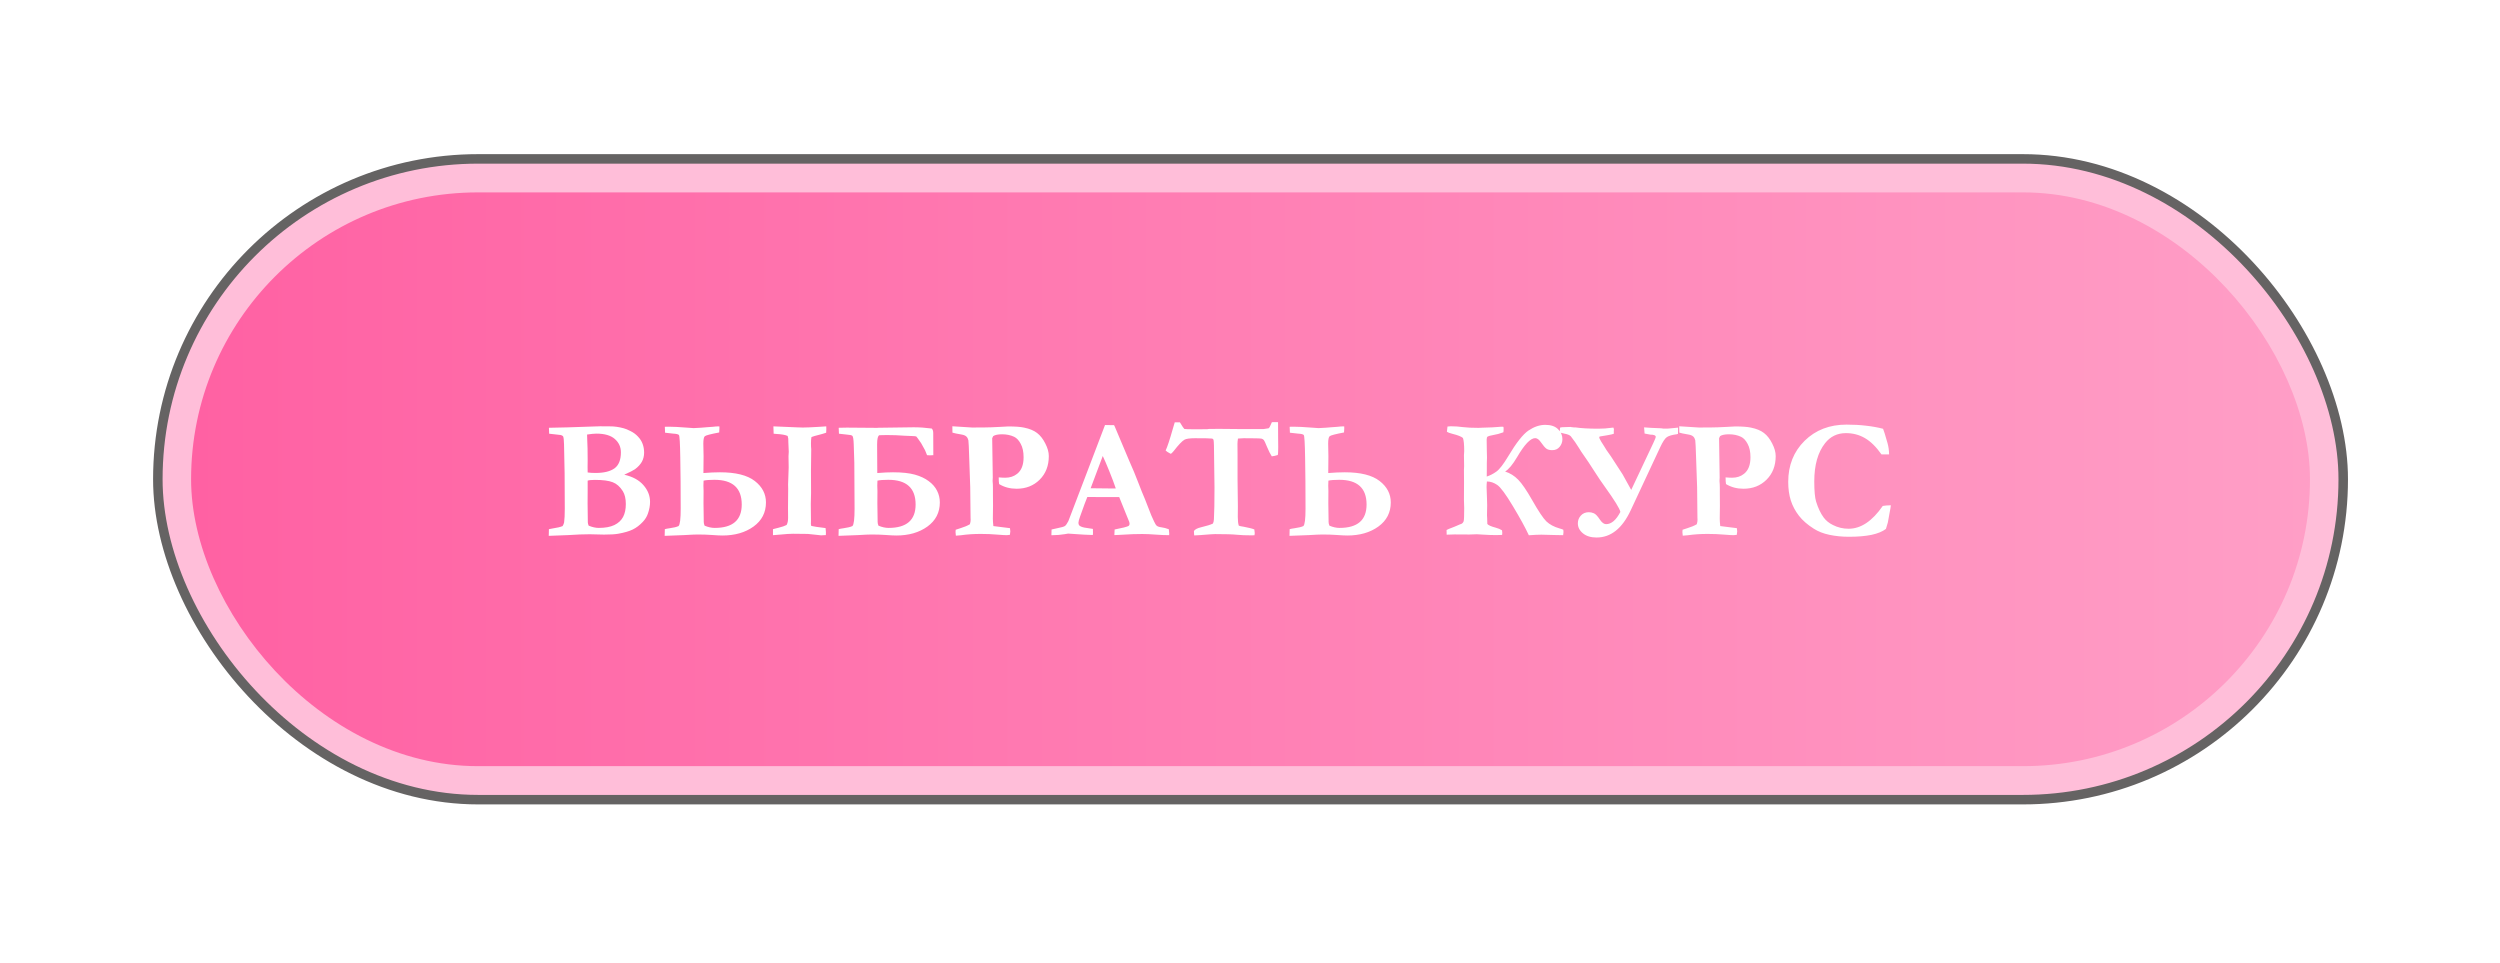
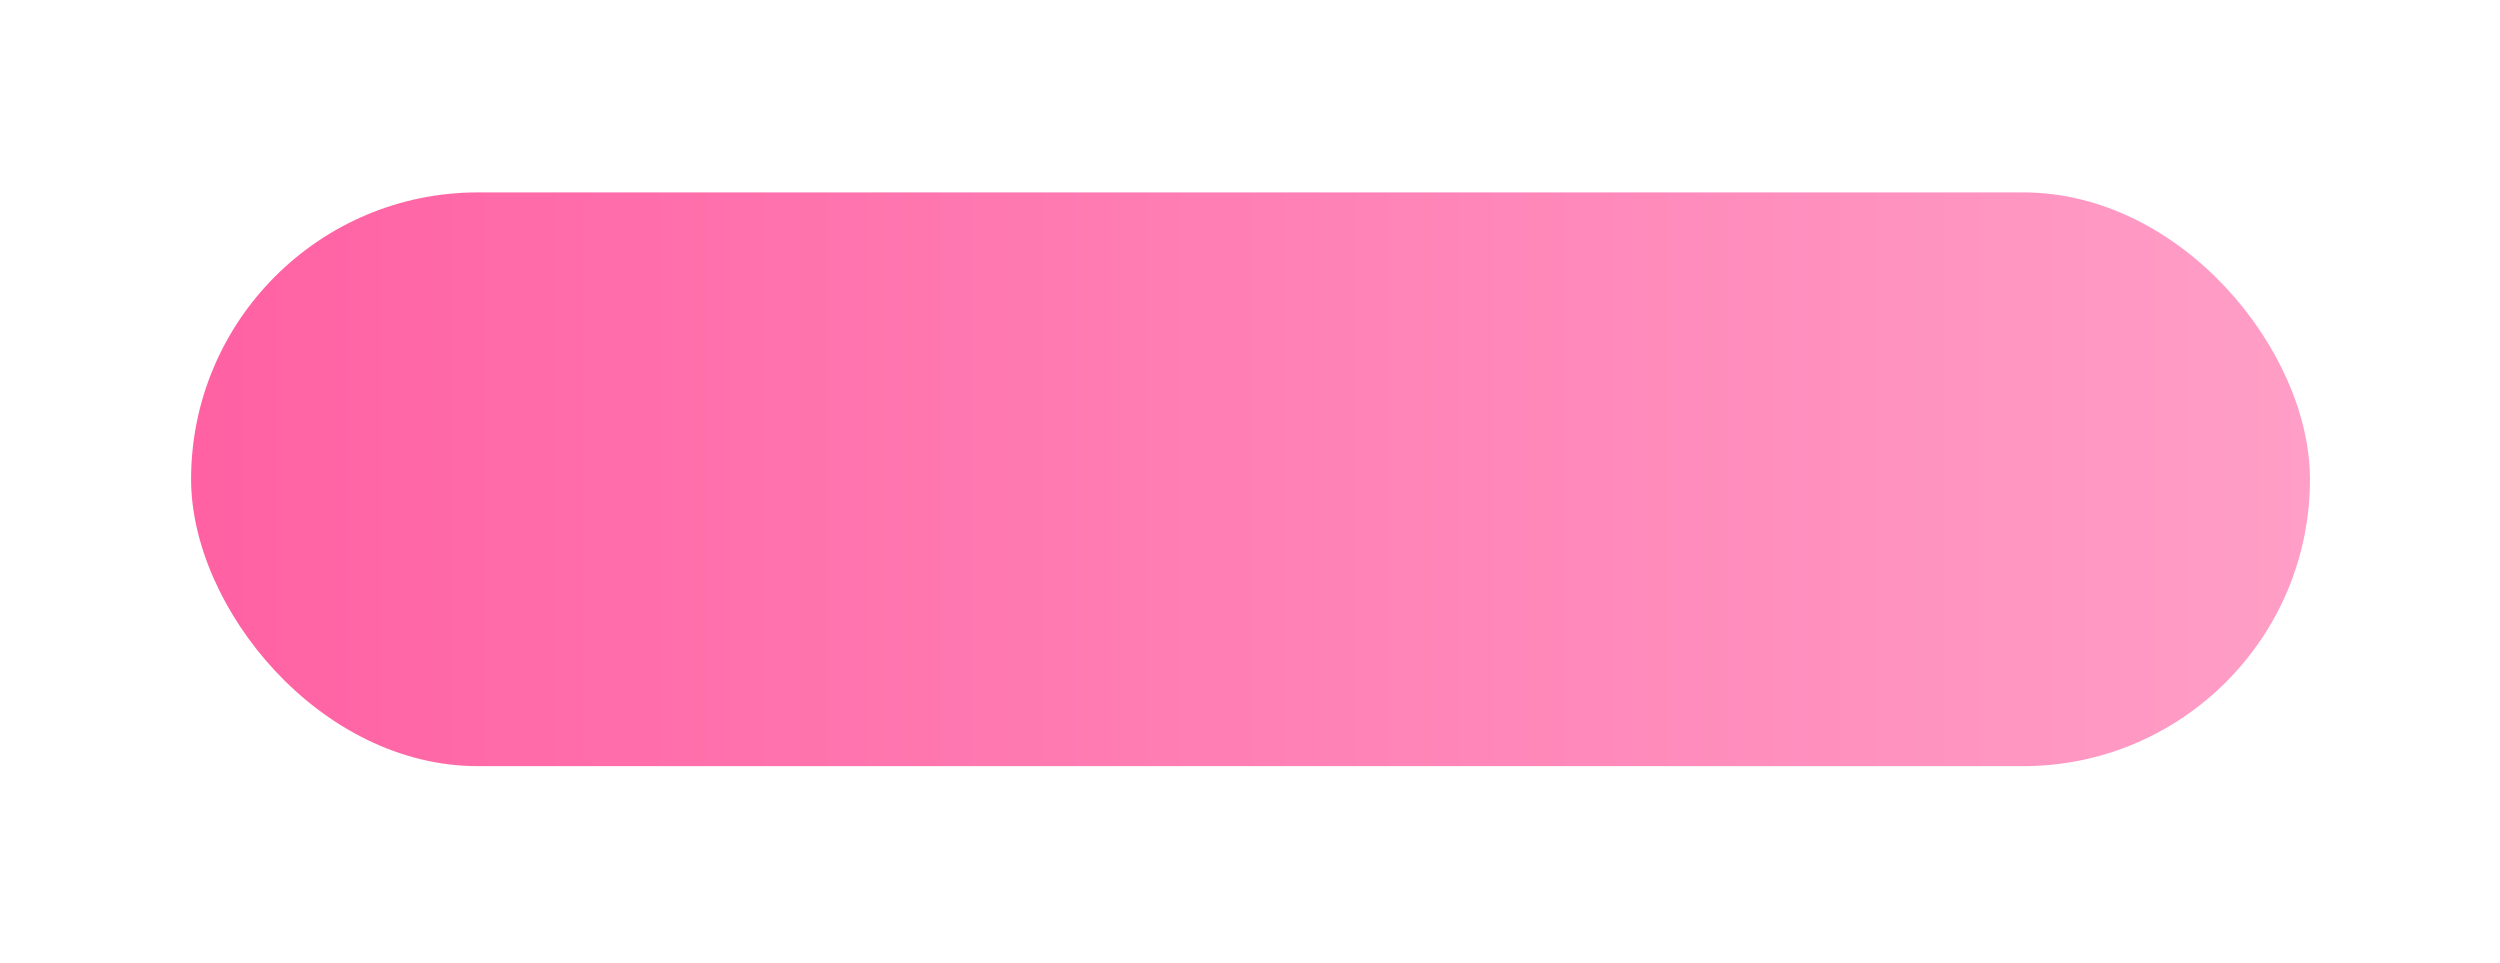
<svg xmlns="http://www.w3.org/2000/svg" width="296" height="114" viewBox="0 0 296 114" fill="none">
  <g filter="url(#filter0_f_36_5542)">
-     <rect x="22.625" y="22.779" width="250.875" height="67.934" rx="33.967" fill="url(#paint0_linear_36_5542)" />
-   </g>
-   <rect x="18.688" y="18.813" width="258.75" height="75.867" rx="37.934" fill="#FFBED9" stroke="#656363" stroke-width="1.125" />
+     </g>
  <rect x="22.625" y="22.779" width="250.875" height="67.934" rx="33.967" fill="url(#paint1_linear_36_5542)" />
-   <path d="M64.972 63.444L64.992 62.653C65.15 62.613 65.341 62.577 65.565 62.544C65.993 62.485 66.343 62.399 66.613 62.287C66.705 62.136 66.765 61.99 66.791 61.852C66.844 61.483 66.87 60.939 66.87 60.221L66.85 56.018C66.85 55.583 66.827 54.446 66.781 52.607C66.768 52.113 66.735 51.806 66.682 51.688C66.663 51.648 66.63 51.615 66.584 51.589C66.478 51.516 66.28 51.473 65.99 51.46C65.865 51.453 65.542 51.417 65.021 51.351L64.992 50.649L67.206 50.6L70.44 50.491L70.825 50.481C70.904 50.475 70.984 50.471 71.063 50.471C71.129 50.471 71.303 50.475 71.587 50.481H72.219C72.721 50.475 73.264 50.55 73.851 50.709C74.055 50.761 74.326 50.873 74.662 51.045C74.998 51.21 75.288 51.424 75.532 51.688C75.782 51.945 75.967 52.235 76.086 52.558C76.204 52.881 76.263 53.223 76.263 53.586C76.263 53.988 76.175 54.351 75.997 54.674C75.819 54.99 75.548 55.283 75.186 55.554C75.001 55.685 74.576 55.903 73.91 56.206C74.906 56.43 75.664 56.842 76.184 57.442C76.705 58.035 76.966 58.698 76.966 59.43C76.966 59.865 76.883 60.319 76.718 60.794C76.6 61.15 76.399 61.48 76.115 61.783C75.74 62.185 75.341 62.488 74.919 62.693C74.504 62.897 73.927 63.065 73.189 63.197C72.819 63.263 72.259 63.296 71.508 63.296L69.827 63.256C69.115 63.256 68.268 63.289 67.285 63.355C67.009 63.368 66.237 63.398 64.972 63.444ZM69.579 55.939C69.843 55.979 70.153 55.998 70.509 55.998C71.498 55.998 72.246 55.817 72.753 55.455C73.261 55.086 73.515 54.453 73.515 53.556C73.515 52.923 73.274 52.396 72.793 51.974C72.312 51.552 71.587 51.341 70.618 51.341C70.341 51.341 69.972 51.378 69.51 51.45C69.51 51.602 69.517 51.819 69.53 52.103C69.563 52.663 69.579 53.447 69.579 54.456L69.57 55.287C69.57 55.432 69.573 55.649 69.579 55.939ZM69.698 62.238C70.127 62.416 70.525 62.505 70.894 62.505C71.646 62.505 72.259 62.393 72.734 62.169C73.208 61.938 73.554 61.618 73.772 61.209C73.989 60.801 74.098 60.29 74.098 59.677C74.098 59.044 73.98 58.536 73.742 58.154C73.413 57.627 73.014 57.274 72.546 57.096C72.078 56.911 71.376 56.819 70.44 56.819C70.024 56.819 69.738 56.849 69.579 56.908V58.124L69.57 59.588L69.599 61.862C69.606 61.967 69.639 62.093 69.698 62.238ZM83.284 56.008C84.002 55.949 84.655 55.919 85.242 55.919C87.107 55.919 88.481 56.262 89.365 56.948C90.248 57.633 90.69 58.48 90.69 59.489C90.69 60.682 90.199 61.635 89.216 62.346C88.234 63.052 87.008 63.404 85.538 63.404C85.268 63.404 84.813 63.381 84.174 63.335C83.739 63.302 83.205 63.286 82.572 63.286C82.295 63.286 81.774 63.309 81.01 63.355L78.696 63.444L78.716 62.653C78.847 62.613 79.039 62.577 79.289 62.544C79.764 62.478 80.113 62.393 80.337 62.287C80.509 62.136 80.594 61.447 80.594 60.221C80.594 57.894 80.578 55.883 80.545 54.189C80.519 52.488 80.466 51.595 80.387 51.51C80.314 51.417 80.09 51.361 79.714 51.341C79.569 51.335 79.246 51.299 78.745 51.233L78.716 50.531L79.161 50.521C79.688 50.521 80.403 50.557 81.306 50.63L82.137 50.689C82.328 50.689 82.625 50.672 83.027 50.639L83.61 50.59C83.992 50.57 84.259 50.55 84.411 50.531C84.642 50.498 84.895 50.481 85.172 50.481L85.182 50.689L85.162 51.025C85.156 51.065 85.153 51.124 85.153 51.203C84.144 51.394 83.577 51.542 83.452 51.648C83.333 51.753 83.274 52.05 83.274 52.538L83.284 53.032C83.297 53.276 83.304 53.606 83.304 54.021L83.284 56.008ZM83.422 62.238C83.844 62.416 84.243 62.505 84.619 62.505C86.754 62.505 87.822 61.582 87.822 59.736C87.822 57.785 86.745 56.809 84.589 56.809C84.009 56.809 83.58 56.842 83.304 56.908C83.29 57.159 83.284 57.356 83.284 57.502L83.304 58.124L83.294 59.588L83.323 61.625V61.783C83.323 61.921 83.356 62.073 83.422 62.238ZM91.52 63.365V62.653C91.652 62.613 91.87 62.557 92.173 62.485C92.601 62.379 92.921 62.271 93.132 62.159C93.251 61.954 93.31 61.671 93.31 61.308L93.3 60.142L93.32 57.887L93.31 57.353C93.356 56.048 93.379 55.376 93.379 55.336L93.359 54.021L93.389 53.487L93.34 52.36L93.33 51.935C93.323 51.869 93.3 51.763 93.26 51.618C92.99 51.493 92.552 51.414 91.945 51.381C91.8 51.374 91.685 51.364 91.599 51.351L91.57 50.481L94.398 50.6C94.747 50.613 94.965 50.62 95.05 50.62C95.439 50.62 96.062 50.593 96.919 50.541C97.4 50.508 97.703 50.488 97.829 50.481C97.835 50.606 97.838 50.712 97.838 50.798C97.838 50.91 97.832 51.055 97.819 51.233C97.555 51.325 97.252 51.414 96.909 51.5C96.573 51.579 96.296 51.661 96.079 51.747C96.039 51.918 96.019 52.165 96.019 52.488C96.019 52.772 96.029 53.003 96.049 53.181C96.029 54.295 96.019 55.151 96.019 55.751L96.029 58.362L95.999 59.687L96.019 61.664L96.009 62.04C96.009 62.093 96.022 62.169 96.049 62.267C96.451 62.353 96.817 62.412 97.146 62.445C97.206 62.452 97.407 62.478 97.749 62.524C97.776 62.722 97.789 62.887 97.789 63.019C97.789 63.091 97.786 63.203 97.779 63.355C97.694 63.355 97.628 63.358 97.581 63.365C97.371 63.378 97.249 63.385 97.216 63.385C97.169 63.385 97.084 63.375 96.959 63.355C96.866 63.342 96.428 63.296 95.643 63.217L93.893 63.197C93.544 63.197 93.036 63.23 92.371 63.296C91.936 63.335 91.652 63.358 91.52 63.365ZM110.505 53.892L110.099 53.912C110.007 53.912 109.895 53.906 109.763 53.892C109.704 53.767 109.625 53.573 109.526 53.309C109.288 52.894 109.134 52.614 109.061 52.469C108.725 51.981 108.537 51.721 108.497 51.688C108.458 51.654 108.3 51.635 108.023 51.628C107.805 51.628 107.495 51.615 107.093 51.589C106.434 51.536 105.735 51.51 104.997 51.51C104.701 51.51 104.407 51.516 104.117 51.529C103.939 51.595 103.85 51.958 103.85 52.617L103.87 56.008C104.575 55.949 105.195 55.919 105.729 55.919C106.797 55.919 107.66 56.012 108.319 56.196C108.979 56.381 109.526 56.638 109.961 56.968C110.402 57.291 110.732 57.67 110.95 58.105C111.167 58.533 111.276 58.995 111.276 59.489C111.276 60.682 110.785 61.635 109.803 62.346C108.82 63.052 107.594 63.404 106.124 63.404C105.854 63.404 105.399 63.381 104.76 63.335C104.325 63.302 103.791 63.286 103.158 63.286C102.881 63.286 102.36 63.309 101.596 63.355L99.282 63.444L99.302 62.653C99.434 62.613 99.625 62.577 99.875 62.544C100.35 62.478 100.699 62.393 100.923 62.287C101.095 62.136 101.181 61.447 101.181 60.221L101.151 54.792L101.082 52.627C101.062 52.027 101.009 51.688 100.923 51.608C100.844 51.529 100.637 51.48 100.301 51.46C100.162 51.453 99.839 51.417 99.332 51.351L99.302 50.649L100.281 50.63L103.89 50.659L103.9 50.649L108.181 50.59C108.873 50.59 109.585 50.639 110.317 50.738C110.435 50.85 110.495 51.028 110.495 51.272L110.505 53.892ZM104.008 62.238C104.43 62.416 104.829 62.505 105.205 62.505C107.341 62.505 108.408 61.582 108.408 59.736C108.408 57.785 107.331 56.809 105.175 56.809C104.595 56.809 104.167 56.842 103.89 56.908C103.877 57.159 103.87 57.356 103.87 57.502L103.89 58.124L103.88 59.588L103.91 61.625V61.783C103.91 61.921 103.943 62.073 104.008 62.238ZM112.769 51.223L112.759 50.471L115.122 50.62L116.18 50.61H116.566C116.968 50.61 117.597 50.587 118.454 50.541C118.942 50.508 119.249 50.491 119.374 50.491C120.204 50.491 120.831 50.537 121.253 50.63C121.899 50.761 122.409 50.972 122.785 51.262C123.167 51.552 123.494 51.968 123.764 52.508C124.041 53.042 124.179 53.54 124.179 54.001C124.179 55.148 123.817 56.081 123.092 56.799C122.373 57.511 121.464 57.867 120.363 57.867C119.98 57.867 119.615 57.821 119.265 57.729C118.922 57.637 118.599 57.498 118.296 57.314C118.263 57.122 118.247 56.859 118.247 56.523C118.405 56.536 118.547 56.546 118.672 56.552C118.804 56.559 118.919 56.562 119.018 56.562C119.578 56.562 120.05 56.407 120.432 56.097C120.939 55.695 121.193 55.043 121.193 54.14C121.193 53.494 121.081 52.966 120.857 52.558C120.64 52.142 120.379 51.862 120.076 51.717C119.654 51.519 119.179 51.42 118.652 51.42C118.158 51.42 117.805 51.493 117.594 51.638C117.541 51.724 117.502 51.806 117.475 51.885L117.545 56.542L117.525 56.938L117.555 57.353C117.561 57.445 117.564 57.581 117.564 57.758V58.569L117.574 59.865L117.555 61.407C117.555 61.625 117.574 61.918 117.614 62.287L119.582 62.534C119.608 62.693 119.621 62.818 119.621 62.91C119.621 63.009 119.605 63.147 119.572 63.325C119.407 63.352 119.282 63.365 119.196 63.365C118.992 63.365 118.606 63.342 118.039 63.296C117.472 63.243 116.826 63.217 116.101 63.217C115.284 63.217 114.506 63.269 113.768 63.375C113.642 63.395 113.445 63.411 113.174 63.424C113.148 63.233 113.135 63.091 113.135 62.999C113.135 62.94 113.141 62.847 113.155 62.722L113.758 62.524C114.173 62.399 114.532 62.248 114.835 62.07C114.895 61.878 114.924 61.704 114.924 61.545C114.924 61.48 114.921 61.404 114.915 61.318C114.908 61.114 114.905 60.827 114.905 60.458L114.875 57.679L114.766 54.545C114.72 53.055 114.684 52.251 114.657 52.132C114.611 51.941 114.532 51.793 114.42 51.688C114.308 51.575 114.12 51.496 113.857 51.45C113.309 51.358 112.947 51.282 112.769 51.223ZM124.486 63.365L124.506 62.693C124.631 62.653 124.852 62.603 125.168 62.544C125.676 62.445 125.982 62.356 126.088 62.277C126.2 62.198 126.335 62.007 126.493 61.704L128.49 56.473L130.834 50.323C131.051 50.33 131.259 50.333 131.457 50.333H131.902L131.991 50.511L133.711 54.585C134.1 55.448 134.449 56.289 134.759 57.106C135.069 57.917 135.336 58.579 135.56 59.093C135.692 59.403 135.873 59.868 136.104 60.487C136.223 60.824 136.404 61.246 136.648 61.753C136.78 62.03 136.878 62.191 136.944 62.238C137.063 62.337 137.254 62.403 137.518 62.435C137.788 62.468 138.078 62.544 138.388 62.663C138.421 62.88 138.437 63.042 138.437 63.147C138.437 63.194 138.434 63.266 138.427 63.365C137.94 63.365 137.402 63.342 136.816 63.296C136.229 63.249 135.702 63.226 135.234 63.226C134.713 63.226 134.337 63.233 134.107 63.246L132.426 63.335L131.941 63.355C131.941 63.124 131.951 62.903 131.971 62.693L133.068 62.455C133.398 62.37 133.589 62.304 133.642 62.257C133.708 62.191 133.741 62.116 133.741 62.03C133.741 61.944 133.724 61.855 133.691 61.763L133.296 60.794L132.515 58.856L128.738 58.846C128.599 59.163 128.312 59.937 127.877 61.17C127.752 61.519 127.689 61.757 127.689 61.882C127.689 62.053 127.736 62.175 127.828 62.248C127.979 62.373 128.27 62.462 128.698 62.514C128.757 62.528 128.991 62.564 129.4 62.623C129.407 62.861 129.41 63.025 129.41 63.118C129.41 63.19 129.403 63.266 129.39 63.345C128.981 63.345 128.006 63.289 126.463 63.177L126.058 63.246C125.57 63.325 125.105 63.365 124.664 63.365H124.486ZM129.133 57.808C130.676 57.828 131.585 57.838 131.862 57.838L132.109 57.828C131.911 57.241 131.654 56.559 131.338 55.781C131.022 54.997 130.765 54.4 130.567 53.991L129.133 57.808ZM139.09 50.007H139.703C139.749 50.079 139.782 50.132 139.802 50.165C139.986 50.481 140.128 50.689 140.227 50.788C140.313 50.814 140.764 50.827 141.582 50.827C142.089 50.827 142.541 50.824 142.936 50.817L143.134 50.788L144.33 50.778L146.565 50.798H149.62L150.204 50.709C150.289 50.649 150.382 50.491 150.481 50.234C150.507 50.175 150.543 50.092 150.589 49.987L151.024 49.977C151.09 49.977 151.189 49.98 151.321 49.987C151.328 50.442 151.331 51.127 151.331 52.044L151.341 52.923L151.331 53.428C151.331 53.599 151.318 53.747 151.291 53.873C151.021 53.958 150.784 54.011 150.579 54.031C150.408 53.774 150.22 53.401 150.016 52.914C149.818 52.426 149.693 52.156 149.64 52.103C149.561 52.017 149.469 51.961 149.363 51.935C149.205 51.902 148.506 51.885 147.267 51.885C147.083 51.885 146.852 51.898 146.575 51.925C146.535 52.182 146.516 52.393 146.516 52.558L146.526 53.883V56.79L146.565 59.924L146.555 61.209C146.555 61.664 146.595 62.007 146.674 62.238C146.779 62.284 146.974 62.327 147.257 62.366C147.31 62.373 147.554 62.425 147.989 62.524C148.187 62.571 148.361 62.623 148.513 62.683C148.546 62.92 148.562 63.065 148.562 63.118C148.562 63.177 148.552 63.263 148.533 63.375C148.388 63.381 148.269 63.385 148.177 63.385C147.498 63.385 146.921 63.362 146.446 63.315C145.972 63.263 145.112 63.236 143.866 63.236C143.668 63.236 143.088 63.276 142.125 63.355C141.75 63.381 141.506 63.395 141.394 63.395C141.387 63.296 141.381 63.22 141.374 63.167L141.364 62.94V62.861C141.509 62.669 141.783 62.528 142.185 62.435C142.87 62.271 143.345 62.122 143.609 61.99C143.675 61.865 143.714 61.7 143.727 61.496C143.773 60.705 143.797 59.446 143.797 57.719L143.747 53.981C143.747 52.953 143.727 52.33 143.688 52.113C143.675 52.053 143.651 52.011 143.619 51.984C143.586 51.951 143.539 51.931 143.48 51.925C143.276 51.898 142.61 51.885 141.483 51.885C140.863 51.885 140.448 51.945 140.237 52.063C139.953 52.228 139.528 52.676 138.961 53.408C138.797 53.619 138.675 53.724 138.596 53.724C138.292 53.566 138.098 53.438 138.012 53.339C138.217 52.91 138.5 52.053 138.863 50.768C138.968 50.392 139.044 50.138 139.09 50.007ZM157.264 56.008C157.982 55.949 158.635 55.919 159.221 55.919C161.087 55.919 162.461 56.262 163.344 56.948C164.228 57.633 164.669 58.48 164.669 59.489C164.669 60.682 164.178 61.635 163.196 62.346C162.214 63.052 160.988 63.404 159.518 63.404C159.248 63.404 158.793 63.381 158.153 63.335C157.718 63.302 157.184 63.286 156.552 63.286C156.275 63.286 155.754 63.309 154.989 63.355L152.676 63.444L152.695 62.653C152.827 62.613 153.018 62.577 153.269 62.544C153.744 62.478 154.093 62.393 154.317 62.287C154.488 62.136 154.574 61.447 154.574 60.221C154.574 57.894 154.558 55.883 154.525 54.189C154.498 52.488 154.446 51.595 154.366 51.51C154.294 51.417 154.07 51.361 153.694 51.341C153.549 51.335 153.226 51.299 152.725 51.233L152.695 50.531L153.14 50.521C153.668 50.521 154.383 50.557 155.286 50.63L156.117 50.689C156.308 50.689 156.604 50.672 157.006 50.639L157.59 50.59C157.972 50.57 158.239 50.55 158.391 50.531C158.621 50.498 158.875 50.481 159.152 50.481L159.162 50.689L159.142 51.025C159.136 51.065 159.132 51.124 159.132 51.203C158.124 51.394 157.557 51.542 157.432 51.648C157.313 51.753 157.254 52.05 157.254 52.538L157.264 53.032C157.277 53.276 157.283 53.606 157.283 54.021L157.264 56.008ZM157.402 62.238C157.824 62.416 158.223 62.505 158.598 62.505C160.734 62.505 161.802 61.582 161.802 59.736C161.802 57.785 160.724 56.809 158.569 56.809C157.989 56.809 157.56 56.842 157.283 56.908C157.27 57.159 157.264 57.356 157.264 57.502L157.283 58.124L157.273 59.588L157.303 61.625V61.783C157.303 61.921 157.336 62.073 157.402 62.238ZM178.206 55.83C178.792 56.015 179.31 56.338 179.758 56.799C180.206 57.261 180.75 58.055 181.39 59.182C182.141 60.507 182.708 61.358 183.09 61.733C183.479 62.102 183.997 62.379 184.643 62.564C184.88 62.63 185.031 62.683 185.097 62.722C185.111 62.841 185.117 62.933 185.117 62.999C185.117 63.078 185.104 63.2 185.078 63.365L183.99 63.345L182.497 63.306C182.121 63.306 181.627 63.329 181.014 63.375C180.599 62.478 179.969 61.328 179.125 59.924C178.281 58.513 177.662 57.676 177.266 57.413C176.871 57.142 176.465 57.007 176.05 57.007C176.024 57.251 176.011 57.472 176.011 57.67L176.06 59.034C176.073 59.311 176.08 59.575 176.08 59.825L176.06 61.012L176.08 61.358L176.1 62.04C176.231 62.191 176.561 62.337 177.088 62.475C177.385 62.554 177.635 62.66 177.84 62.791C177.86 62.923 177.87 63.022 177.87 63.088C177.87 63.141 177.863 63.223 177.85 63.335C177.553 63.348 177.312 63.355 177.128 63.355C176.64 63.355 176.106 63.335 175.526 63.296L174.864 63.256L173.974 63.286L172.224 63.276L171.284 63.306L171.274 62.752C171.334 62.706 171.644 62.577 172.204 62.366L172.461 62.257C172.751 62.126 172.945 62.047 173.044 62.02C173.176 61.941 173.262 61.832 173.301 61.694C173.341 61.549 173.361 61.035 173.361 60.151L173.331 59.202L173.341 57.106L173.331 55.623L173.351 55.188L173.331 53.912L173.361 53.408C173.361 52.643 173.311 52.126 173.212 51.856C173.008 51.684 172.613 51.526 172.026 51.381C171.677 51.295 171.439 51.206 171.314 51.114L171.383 50.501C171.508 50.481 171.64 50.471 171.779 50.471C172.26 50.471 172.738 50.504 173.212 50.57C173.694 50.63 174.31 50.659 175.061 50.659L175.487 50.639L176.673 50.6C176.851 50.593 177.095 50.577 177.405 50.55L177.751 50.521L177.998 50.531C178.018 50.583 178.028 50.656 178.028 50.748C178.028 50.972 178.018 51.117 177.998 51.183C177.596 51.335 177.181 51.447 176.752 51.519C176.423 51.579 176.218 51.635 176.139 51.688C176.06 51.74 176.021 51.859 176.021 52.044C176.021 52.703 176.027 53.138 176.04 53.349L176.06 54.189L176.04 54.822V55.573L176.03 56.424C176.419 56.298 176.798 56.104 177.167 55.84C177.537 55.577 178.001 54.977 178.562 54.041C179.524 52.426 180.332 51.401 180.984 50.966C181.643 50.524 182.302 50.303 182.962 50.303C183.621 50.303 184.122 50.471 184.465 50.807C184.814 51.137 184.989 51.533 184.989 51.994C184.989 52.337 184.88 52.64 184.662 52.904C184.451 53.167 184.158 53.299 183.782 53.299C183.492 53.299 183.262 53.24 183.09 53.121C182.925 52.996 182.721 52.759 182.477 52.409C182.24 52.053 182.003 51.875 181.765 51.875C181.212 51.875 180.496 52.627 179.62 54.13C179.105 55 178.634 55.567 178.206 55.83ZM191.851 60.616C191.791 60.247 191.172 59.242 189.992 57.6C189.616 57.08 189.267 56.565 188.944 56.058C188.364 55.142 187.787 54.278 187.213 53.467L186.956 53.052C186.666 52.577 186.34 52.109 185.977 51.648C185.839 51.51 185.585 51.407 185.216 51.341L185.068 51.302C184.916 51.262 184.804 51.236 184.732 51.223C184.699 51.163 184.682 51.111 184.682 51.065C184.682 51.025 184.685 50.976 184.692 50.916C184.699 50.85 184.705 50.755 184.712 50.63C184.811 50.59 185.005 50.57 185.295 50.57L185.948 50.55C185.974 50.557 186.007 50.564 186.047 50.57C186.211 50.597 186.327 50.61 186.393 50.61C186.406 50.61 186.439 50.606 186.492 50.6C187.177 50.705 188.097 50.758 189.25 50.758C189.778 50.758 190.295 50.722 190.803 50.649C190.875 50.636 190.931 50.63 190.971 50.63C190.977 50.63 191 50.633 191.04 50.639C191.073 50.725 191.089 50.791 191.089 50.837C191.089 50.85 191.086 50.89 191.079 50.956C191.073 51.002 191.07 51.038 191.07 51.065L191.079 51.351C190.948 51.404 190.766 51.45 190.536 51.49L190.091 51.569C189.88 51.608 189.659 51.645 189.428 51.678C189.375 51.684 189.349 51.74 189.349 51.846C189.441 52.063 189.639 52.399 189.942 52.854L190.209 53.289L190.733 54.031L192.118 56.167L193.136 58.006L195.746 52.469C195.944 52.047 196.043 51.803 196.043 51.737C196.043 51.552 195.829 51.46 195.4 51.46L195.035 51.391C194.876 51.364 194.771 51.345 194.718 51.331C194.705 51.285 194.685 51.041 194.659 50.6C194.771 50.6 195.054 50.62 195.509 50.659L196.686 50.709L196.933 50.748H197.408L197.576 50.738C197.714 50.718 197.849 50.705 197.981 50.699L198.307 50.669L198.396 50.659C198.495 50.653 198.591 50.643 198.683 50.63L198.673 51.371L198.545 51.411C197.998 51.483 197.605 51.595 197.368 51.747C197.137 51.898 196.87 52.3 196.567 52.953L193.077 60.418C192.075 62.567 190.727 63.642 189.033 63.642C188.36 63.642 187.823 63.477 187.421 63.147C187.019 62.818 186.818 62.422 186.818 61.961C186.818 61.605 186.937 61.298 187.174 61.041C187.411 60.778 187.728 60.646 188.123 60.646C188.327 60.646 188.525 60.689 188.716 60.774C188.914 60.853 189.155 61.107 189.438 61.536C189.675 61.885 189.916 62.06 190.16 62.06C190.786 62.06 191.35 61.578 191.851 60.616ZM198.831 51.223L198.822 50.471L201.185 50.62L202.243 50.61H202.628C203.03 50.61 203.66 50.587 204.517 50.541C205.005 50.508 205.311 50.491 205.436 50.491C206.267 50.491 206.893 50.537 207.315 50.63C207.961 50.761 208.472 50.972 208.848 51.262C209.23 51.552 209.556 51.968 209.827 52.508C210.103 53.042 210.242 53.54 210.242 54.001C210.242 55.148 209.879 56.081 209.154 56.799C208.436 57.511 207.526 57.867 206.425 57.867C206.043 57.867 205.677 57.821 205.328 57.729C204.985 57.637 204.662 57.498 204.359 57.314C204.326 57.122 204.309 56.859 204.309 56.523C204.467 56.536 204.609 56.546 204.734 56.552C204.866 56.559 204.982 56.562 205.08 56.562C205.641 56.562 206.112 56.407 206.494 56.097C207.002 55.695 207.256 55.043 207.256 54.14C207.256 53.494 207.144 52.966 206.92 52.558C206.702 52.142 206.442 51.862 206.138 51.717C205.717 51.519 205.242 51.42 204.715 51.42C204.22 51.42 203.868 51.493 203.657 51.638C203.604 51.724 203.564 51.806 203.538 51.885L203.607 56.542L203.587 56.938L203.617 57.353C203.624 57.445 203.627 57.581 203.627 57.758V58.569L203.637 59.865L203.617 61.407C203.617 61.625 203.637 61.918 203.676 62.287L205.644 62.534C205.67 62.693 205.684 62.818 205.684 62.91C205.684 63.009 205.667 63.147 205.634 63.325C205.469 63.352 205.344 63.365 205.258 63.365C205.054 63.365 204.668 63.342 204.102 63.296C203.535 63.243 202.889 63.217 202.164 63.217C201.346 63.217 200.568 63.269 199.83 63.375C199.705 63.395 199.507 63.411 199.237 63.424C199.21 63.233 199.197 63.091 199.197 62.999C199.197 62.94 199.204 62.847 199.217 62.722L199.82 62.524C200.235 62.399 200.595 62.248 200.898 62.07C200.957 61.878 200.987 61.704 200.987 61.545C200.987 61.48 200.984 61.404 200.977 61.318C200.97 61.114 200.967 60.827 200.967 60.458L200.938 57.679L200.829 54.545C200.783 53.055 200.746 52.251 200.72 52.132C200.674 51.941 200.595 51.793 200.483 51.688C200.371 51.575 200.183 51.496 199.919 51.45C199.372 51.358 199.009 51.282 198.831 51.223ZM222.957 50.768C223.043 50.966 223.218 51.529 223.481 52.459C223.6 52.881 223.663 53.329 223.669 53.803H222.77C222.137 52.907 221.484 52.264 220.812 51.875C220.139 51.48 219.388 51.282 218.557 51.282C217.536 51.282 216.712 51.681 216.085 52.478C215.235 53.56 214.81 55.066 214.81 56.997C214.81 58.118 214.882 58.915 215.027 59.39C215.265 60.161 215.565 60.791 215.927 61.279C216.204 61.648 216.567 61.941 217.015 62.159C217.595 62.455 218.215 62.603 218.874 62.603C219.599 62.603 220.298 62.379 220.97 61.931C221.649 61.476 222.298 60.801 222.918 59.904C223.162 59.858 223.481 59.832 223.877 59.825C223.851 60.076 223.808 60.336 223.748 60.606C223.729 60.712 223.653 61.13 223.521 61.862L223.432 62.159L223.294 62.623C222.891 62.933 222.325 63.167 221.593 63.325C220.868 63.477 219.975 63.553 218.913 63.553C218.103 63.553 217.335 63.477 216.609 63.325C215.891 63.174 215.275 62.933 214.76 62.603C214.009 62.129 213.419 61.615 212.991 61.061C212.562 60.507 212.242 59.904 212.031 59.252C211.827 58.599 211.725 57.867 211.725 57.056C211.725 55.092 212.371 53.471 213.663 52.192C214.962 50.913 216.616 50.274 218.627 50.274C219.444 50.274 220.212 50.316 220.93 50.402C221.656 50.481 222.331 50.603 222.957 50.768Z" fill="white" />
  <defs>
    <filter id="filter0_f_36_5542" x="0.125" y="0.279" width="295.875" height="112.934" filterUnits="userSpaceOnUse" color-interpolation-filters="sRGB">
      <feFlood flood-opacity="0" result="BackgroundImageFix" />
      <feBlend mode="normal" in="SourceGraphic" in2="BackgroundImageFix" result="shape" />
      <feGaussianBlur stdDeviation="11.25" result="effect1_foregroundBlur_36_5542" />
    </filter>
    <linearGradient id="paint0_linear_36_5542" x1="22.625" y1="56.747" x2="273.5" y2="56.747" gradientUnits="userSpaceOnUse">
      <stop stop-color="#FF2B84" />
      <stop offset="1" stop-color="#FF7EB3" />
    </linearGradient>
    <linearGradient id="paint1_linear_36_5542" x1="22.625" y1="56.747" x2="273.5" y2="56.747" gradientUnits="userSpaceOnUse">
      <stop stop-color="#FF61A3" />
      <stop offset="1" stop-color="#FF9EC6" />
    </linearGradient>
  </defs>
</svg>